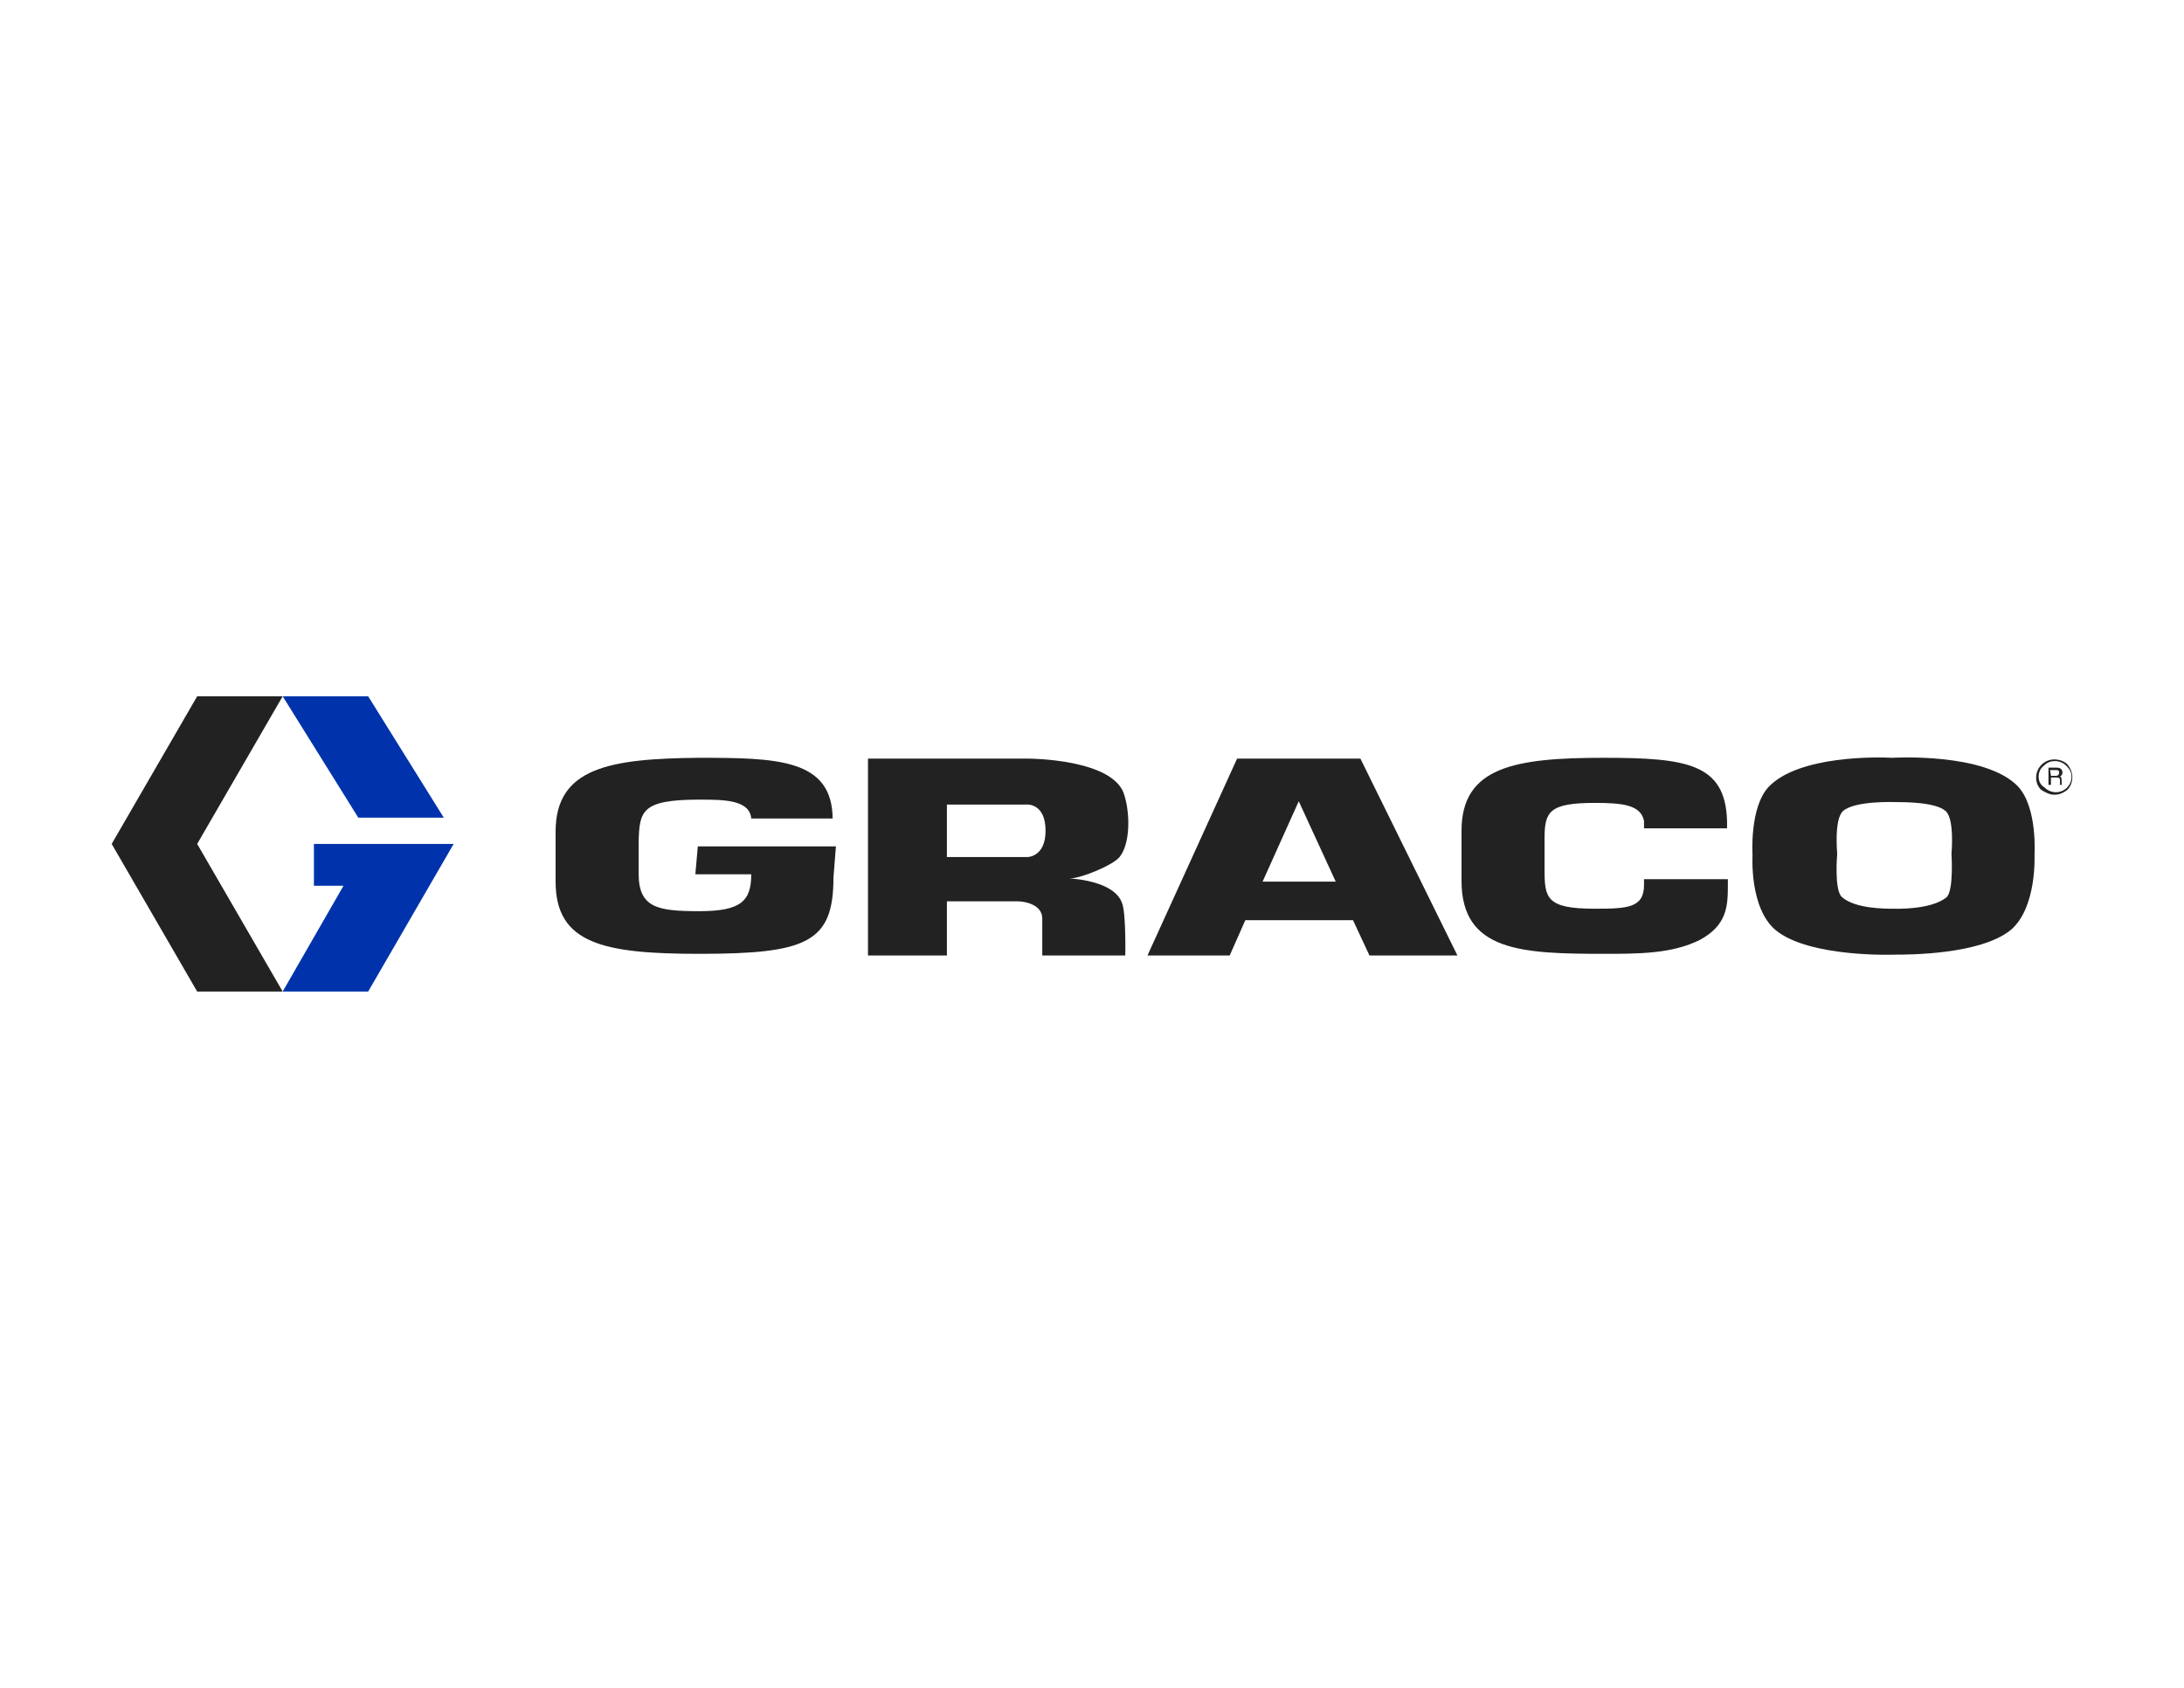
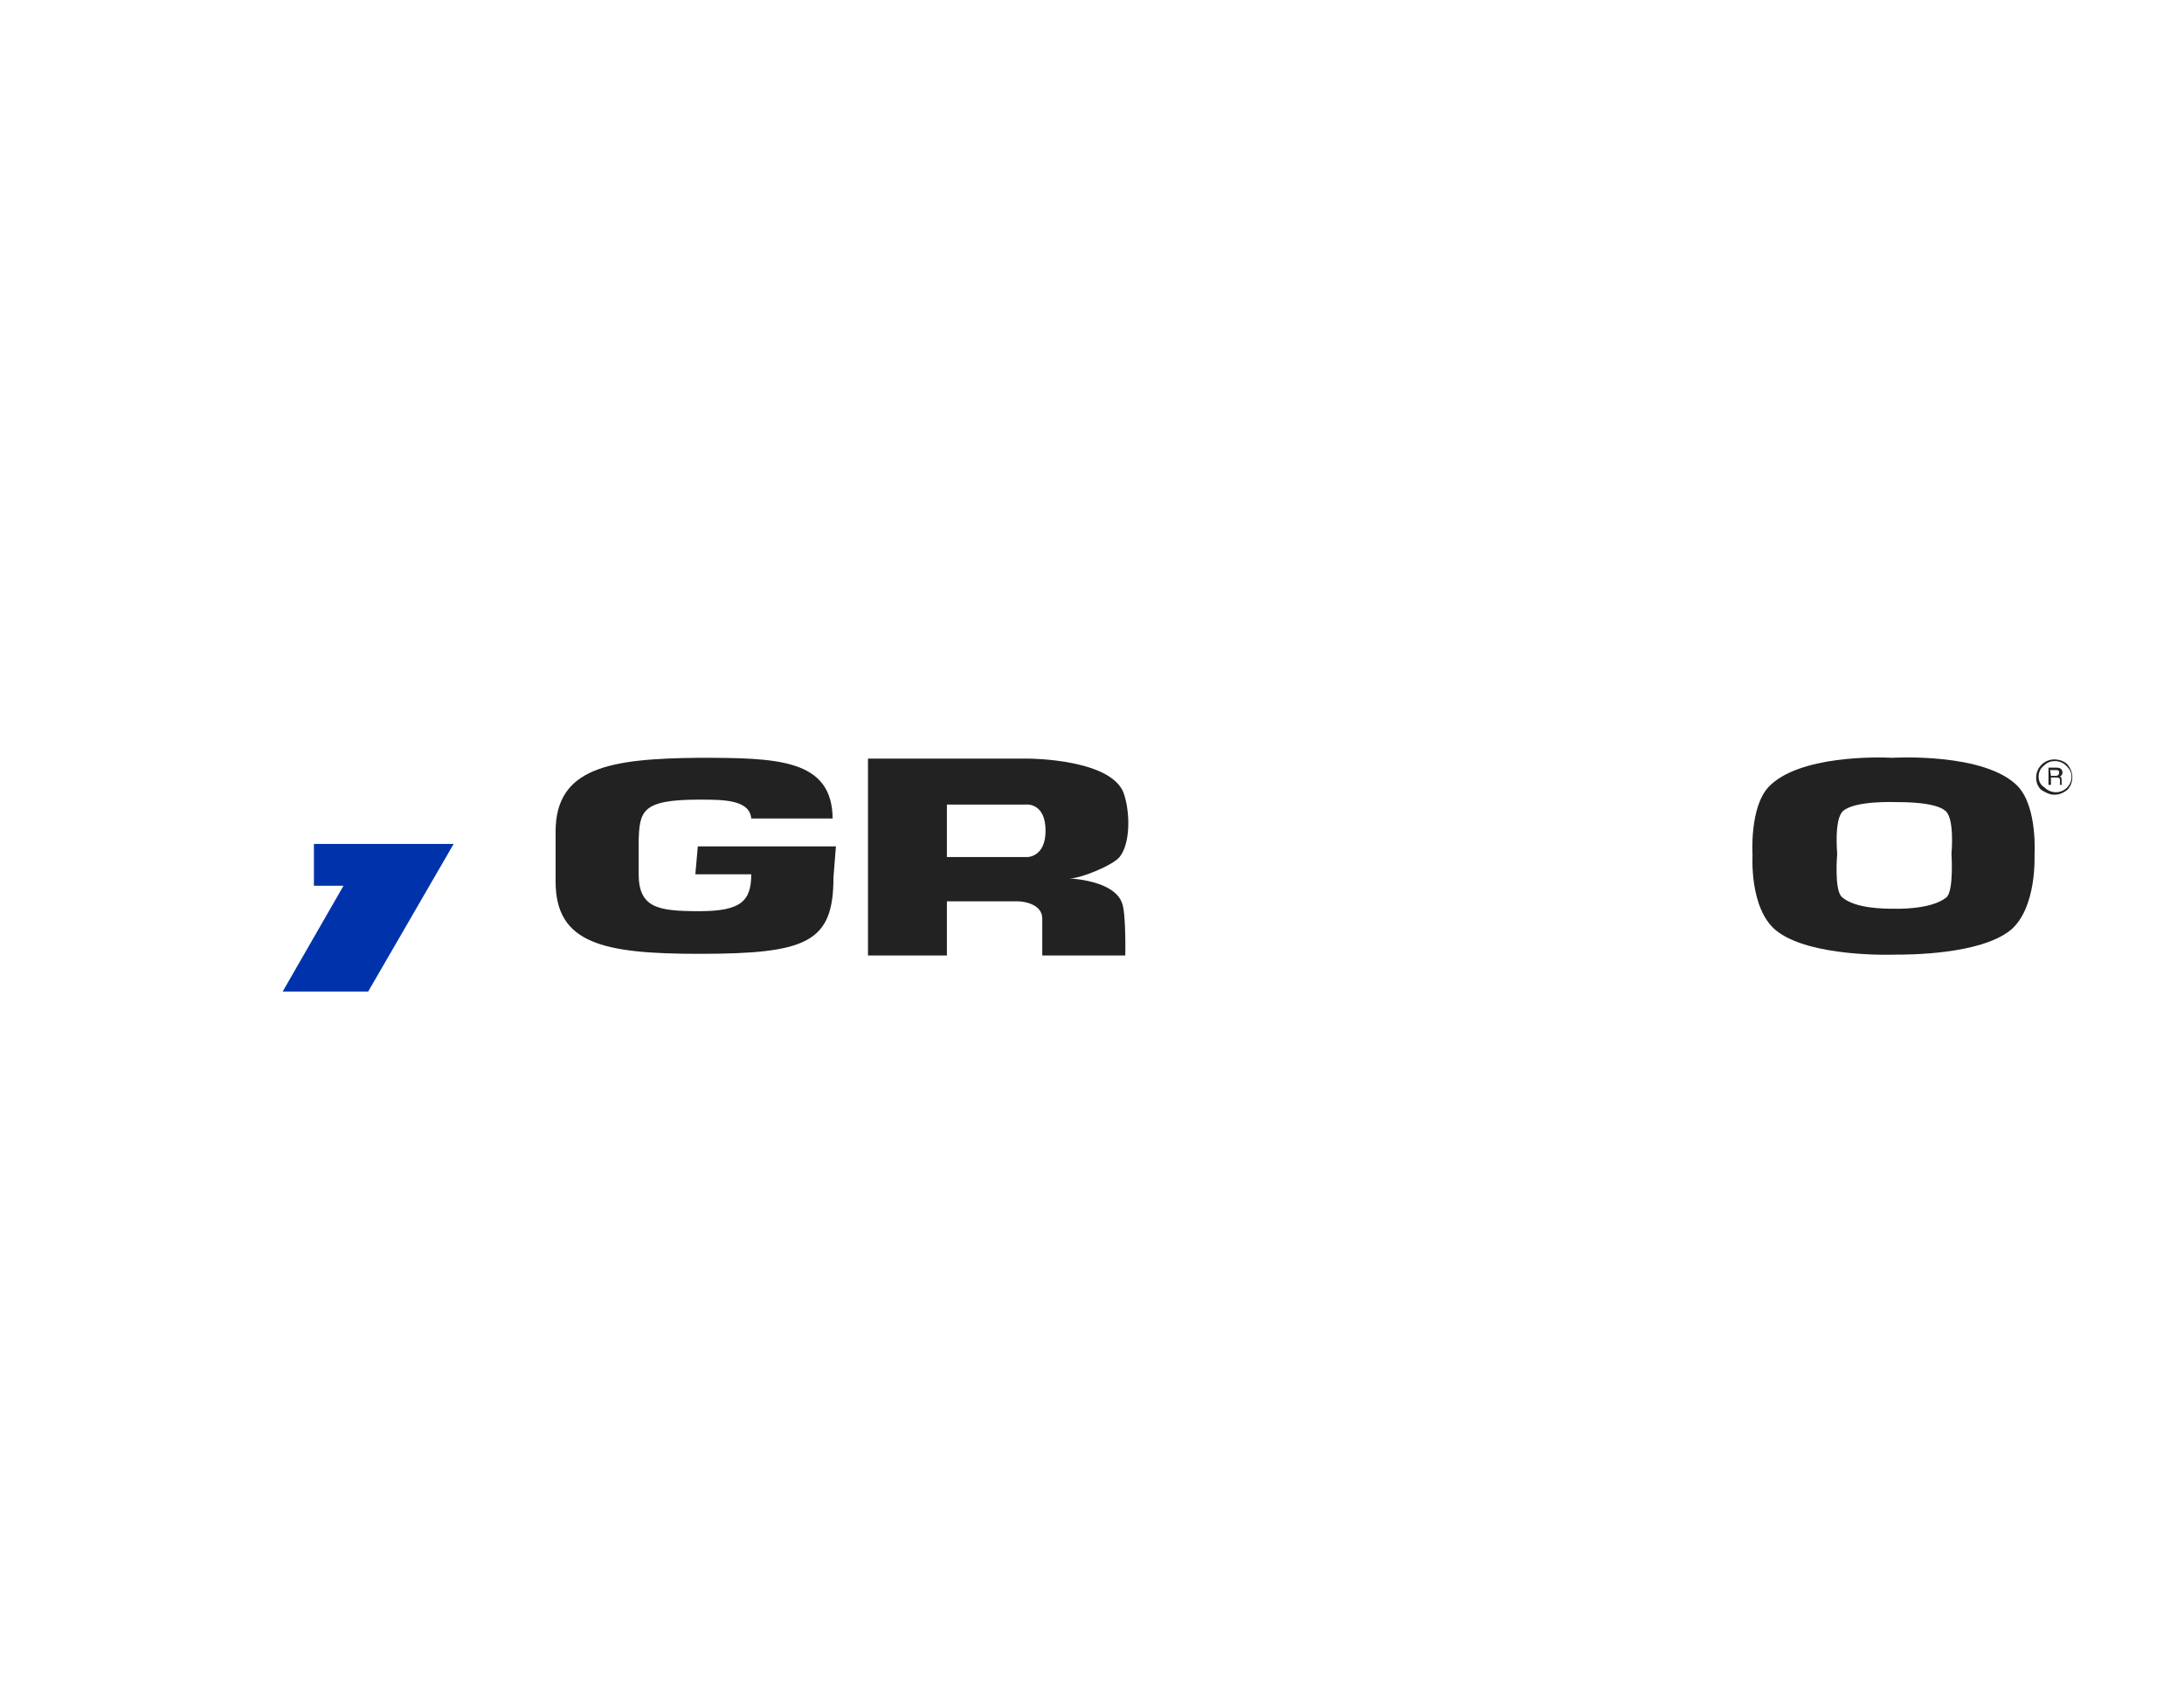
<svg xmlns="http://www.w3.org/2000/svg" id="Layer_1" version="1.1" viewBox="0 0 792 612">
  <defs>
    <style>
      .st0 {
        fill: #0033ab;
      }

      .st1 {
        fill: #222;
      }
    </style>
  </defs>
  <g id="Symbols">
    <g id="Navigation_x2F_Header_x2F_Global">
      <g id="Logo">
        <g id="Logos_x2F_Graco_x5F_Color_x5F_Horz">
          <g id="graco-logo_color">
-             <polygon id="Shape" class="st1" points="71.504 252.469 40.5 306 71.504 359.531 102.508 359.531 71.504 306 102.508 252.469 71.504 252.469" />
-             <polygon id="Shape1" data-name="Shape" class="st0" points="102.508 252.469 129.934 296.483 160.938 296.483 133.511 252.469 102.508 252.469" />
            <polygon id="Shape2" data-name="Shape" class="st0" points="113.836 306 113.836 321.167 124.568 321.167 102.508 359.531 133.511 359.531 164.515 306 113.836 306" />
            <g id="Group">
              <path id="Shape3" data-name="Shape" class="st1" d="M744.942,288.156c1.789,0,3.279-.595,4.77-1.784,1.192-1.19,1.789-2.974,1.789-4.461,0-1.784-.596-3.271-1.789-4.758-1.192-1.19-2.981-1.784-4.77-1.784-3.577,0-6.558,2.974-6.558,6.543,0,1.784.596,3.271,1.789,4.461,1.491.892,2.981,1.784,4.77,1.784M739.277,281.613c0-1.487.596-2.974,1.789-3.866,1.192-1.19,2.385-1.784,4.174-1.784,1.491,0,2.981.595,4.174,1.784,1.192,1.19,1.789,2.379,1.789,3.866,0,3.271-2.683,5.651-5.664,5.651-1.491,0-2.981-.595-4.174-1.784-1.491-.892-2.087-2.379-2.087-3.866" />
              <path id="Shape4" data-name="Shape" class="st1" d="M743.749,281.316h1.789c.596,0,1.192-.297,1.192-1.19s-.596-.892-1.192-.892h-2.087l.298,2.082h0ZM743.749,284.587h-.894v-6.245h2.981c.894,0,2.087.297,2.087,1.784,0,.892-.596,1.19-.894,1.487.298,0,.596.297.596,1.19v1.19c0,.297,0,.595.298.595h-.894v-1.487c0-.595,0-1.19-1.192-1.19h-2.087v2.677h0Z" />
            </g>
-             <path id="Shape5" data-name="Shape" class="st1" d="M457.858,319.68l13.117-29.145,13.415,29.145h-26.532ZM496.613,346.446h31.898l-35.177-71.375h-44.717l-32.494,71.375h29.811l5.664-12.788h39.053l5.962,12.788Z" />
            <g id="Group1" data-name="Group">
              <path id="Shape6" data-name="Shape" class="st1" d="M372.598,310.758h-29.215v-19.033h28.619s7.155-.892,7.155,9.517c0,9.517-6.558,9.517-6.558,9.517M388.1,318.491c3.875,0,15.502-4.758,17.887-7.732,3.875-4.758,3.875-15.465,1.789-22.305-3.577-13.383-34.879-13.383-34.879-13.383h-58.132v71.375h28.619v-19.628h25.638c2.683,0,8.943,1.19,8.943,6.245v13.383h30.109s.298-15.465-1.192-19.033c-3.279-9.219-22.657-8.922-18.781-8.922" />
              <path id="Shape7" data-name="Shape" class="st1" d="M705.889,325.331c-5.664,4.758-19.377,4.164-19.377,4.164h0c-2.981,0-13.713,0-18.483-4.164-2.981-2.379-1.789-15.762-1.789-15.762,0,0-1.192-12.491,2.087-15.465,4.174-3.866,19.079-3.271,19.079-3.271h0c3.279,0,14.608,0,18.185,3.271,3.279,2.974,2.087,15.465,2.087,15.465,0,0,.894,13.383-1.789,15.762M731.825,285.182c-11.925-12.491-45.611-10.409-45.611-10.409h0c-5.366-.297-33.687-.892-44.717,10.409-7.155,7.435-5.962,24.981-5.962,24.981,0,0-1.192,19.033,8.347,27.063,12.223,10.111,43.226,8.922,43.226,8.922h0c5.068,0,31.004,0,42.034-8.922,9.54-8.03,8.645-27.063,8.645-27.063,0,0,1.192-17.249-5.962-24.981" />
-               <path id="Shape8" data-name="Shape" class="st1" d="M596.183,318.788v2.082c0,8.327-5.962,8.625-17.887,8.625-17.589,0-18.185-3.866-18.185-14.275v-11.004c0-9.814,1.491-13.085,18.185-13.085,9.838,0,16.694.595,17.887,6.543v2.677h30.109v-2.677c-.596-20.818-14.608-22.9-44.717-22.9-32.196,0-51.574,3.271-51.574,26.468v18.141c0,25.576,21.762,26.468,51.574,26.468,12.819,0,24.743,0,34.879-5.056,9.838-5.353,10.136-12.193,10.136-19.926v-2.082h-30.408Z" />
              <path id="Shape9" data-name="Shape" class="st1" d="M301.945,297.078c0-22.007-20.272-22.305-48.592-22.305-32.196.297-51.872,3.569-51.872,26.766v18.141c0,22.602,17.589,26.171,52.17,26.171,39.053,0,48.592-4.164,48.592-27.658l.894-11.301h-50.083l-.894,10.111h20.272c0,9.814-3.875,13.383-18.781,13.383-15.204,0-22.06-1.19-22.06-13.68v-11.301c.298-11.301.894-15.465,22.06-15.465,8.645,0,18.185,0,18.781,6.84h29.513v.297Z" />
            </g>
          </g>
        </g>
      </g>
    </g>
  </g>
</svg>